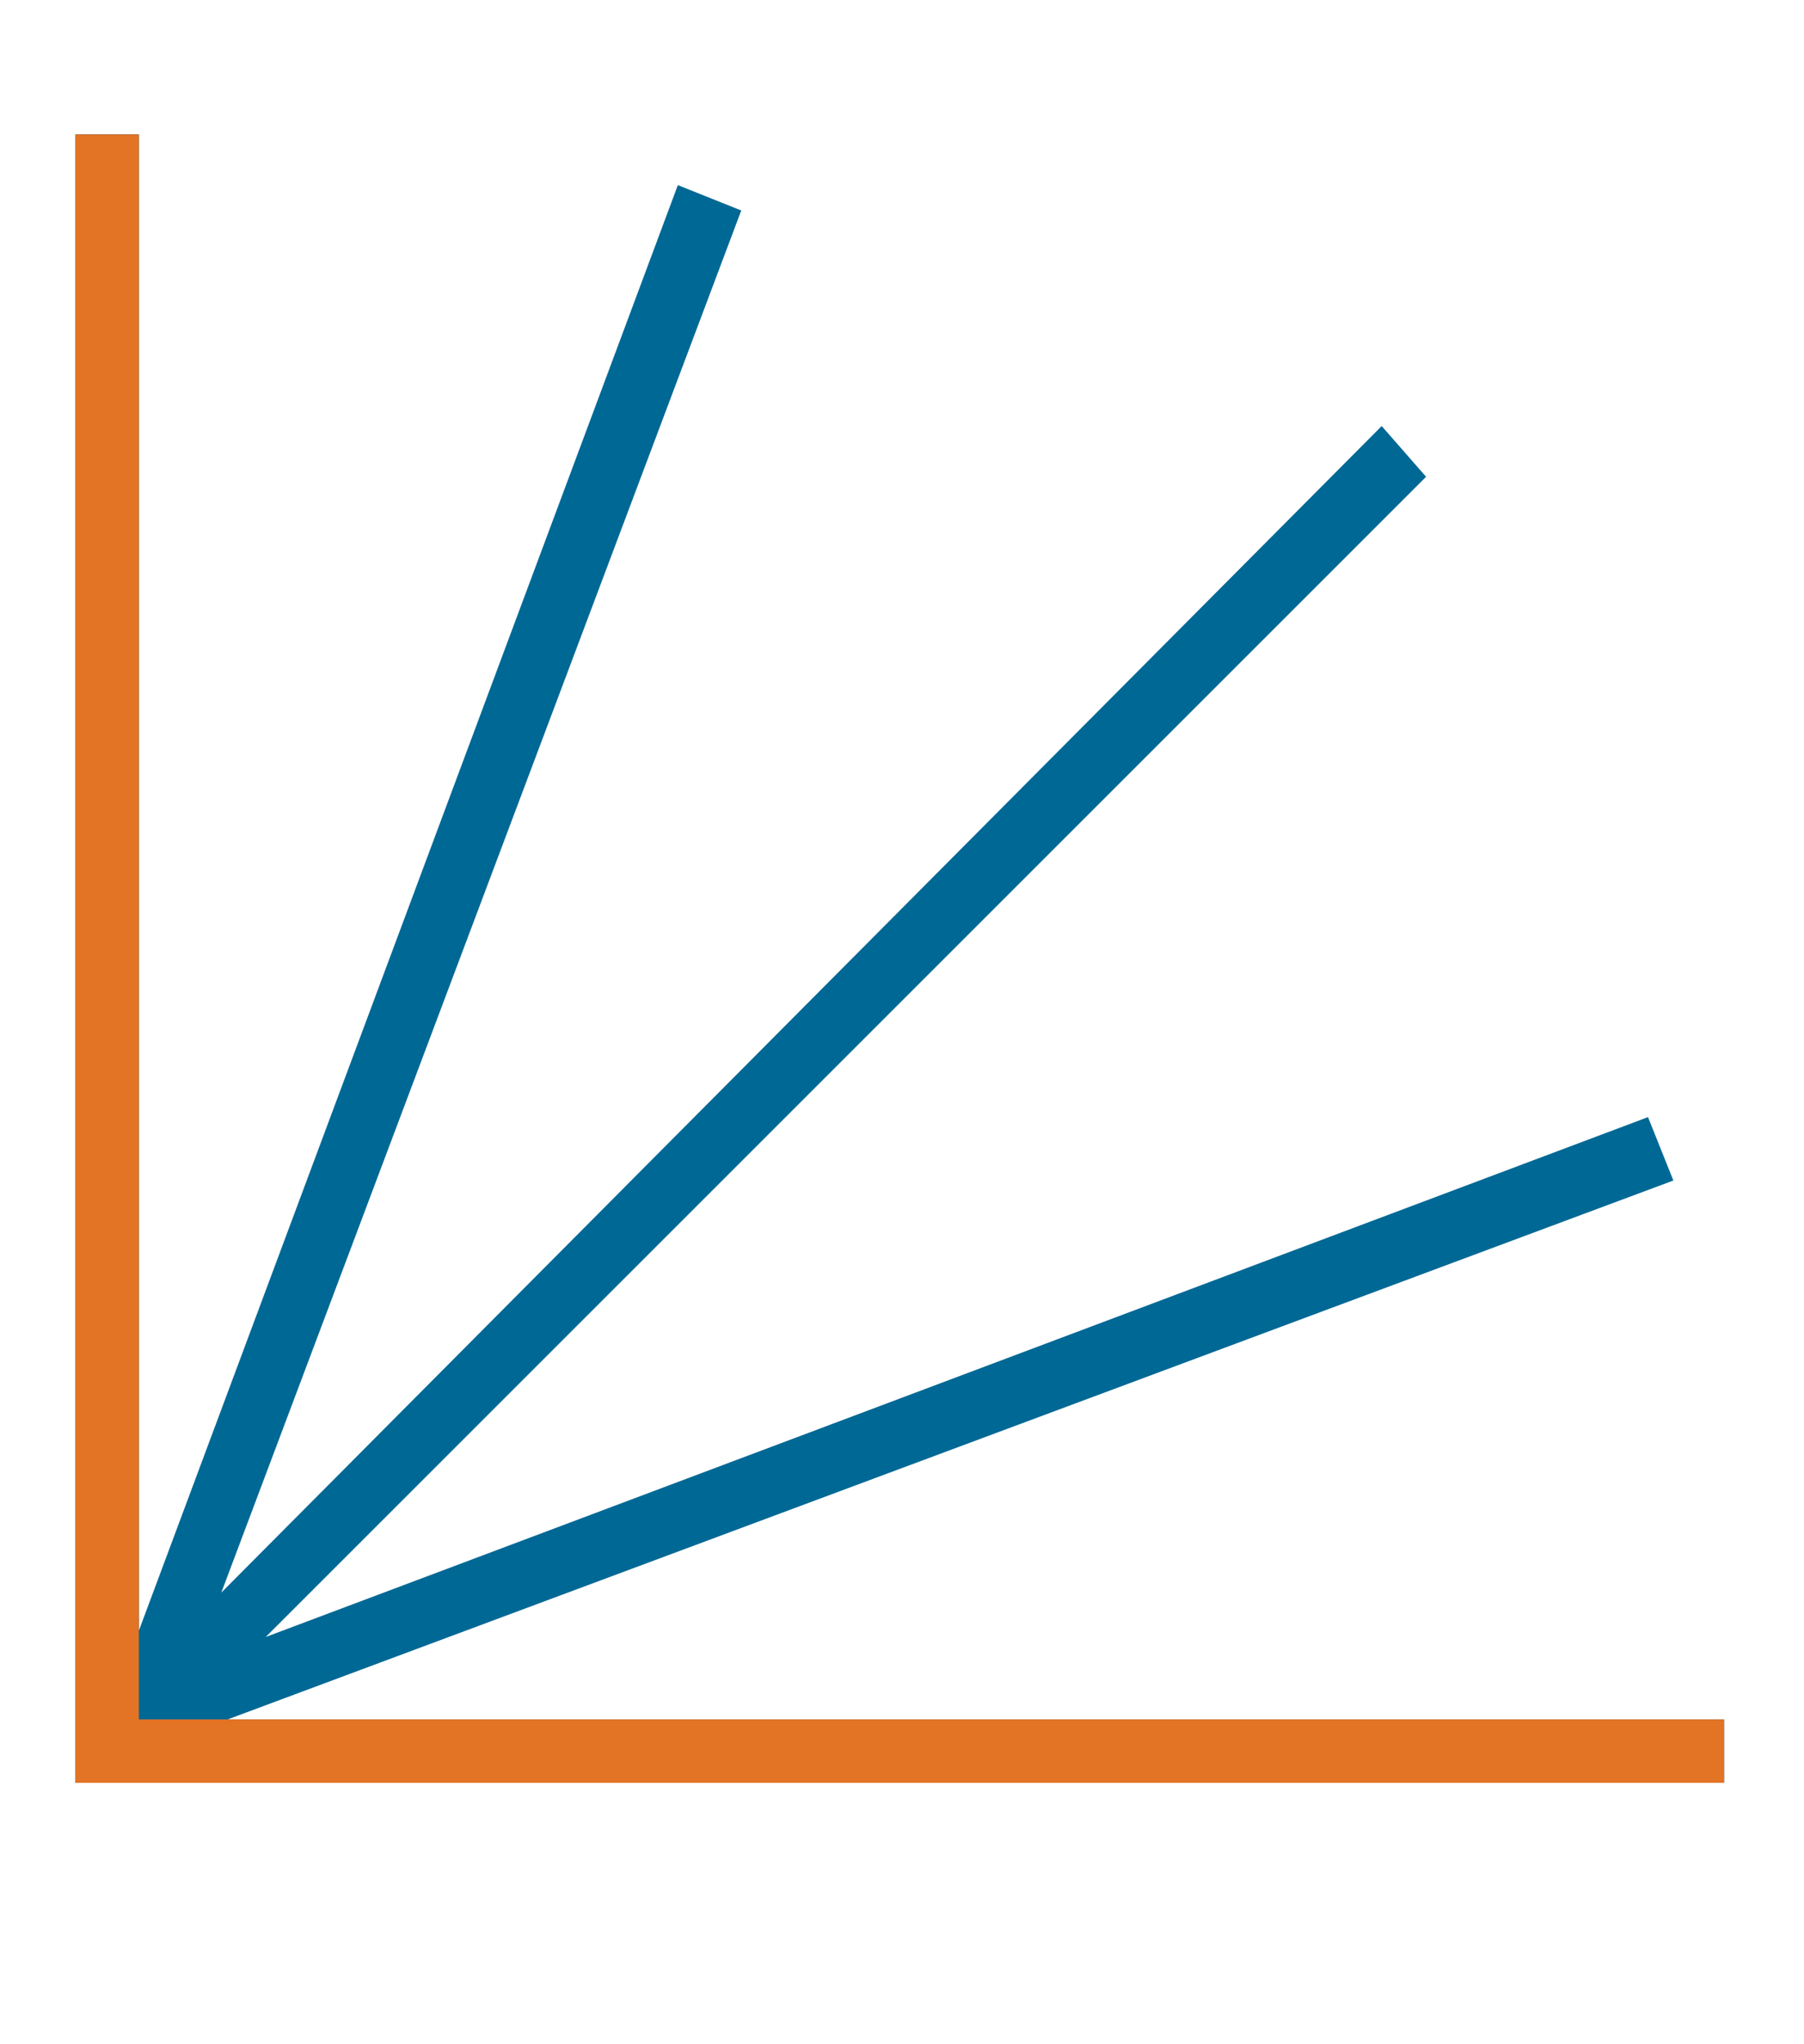
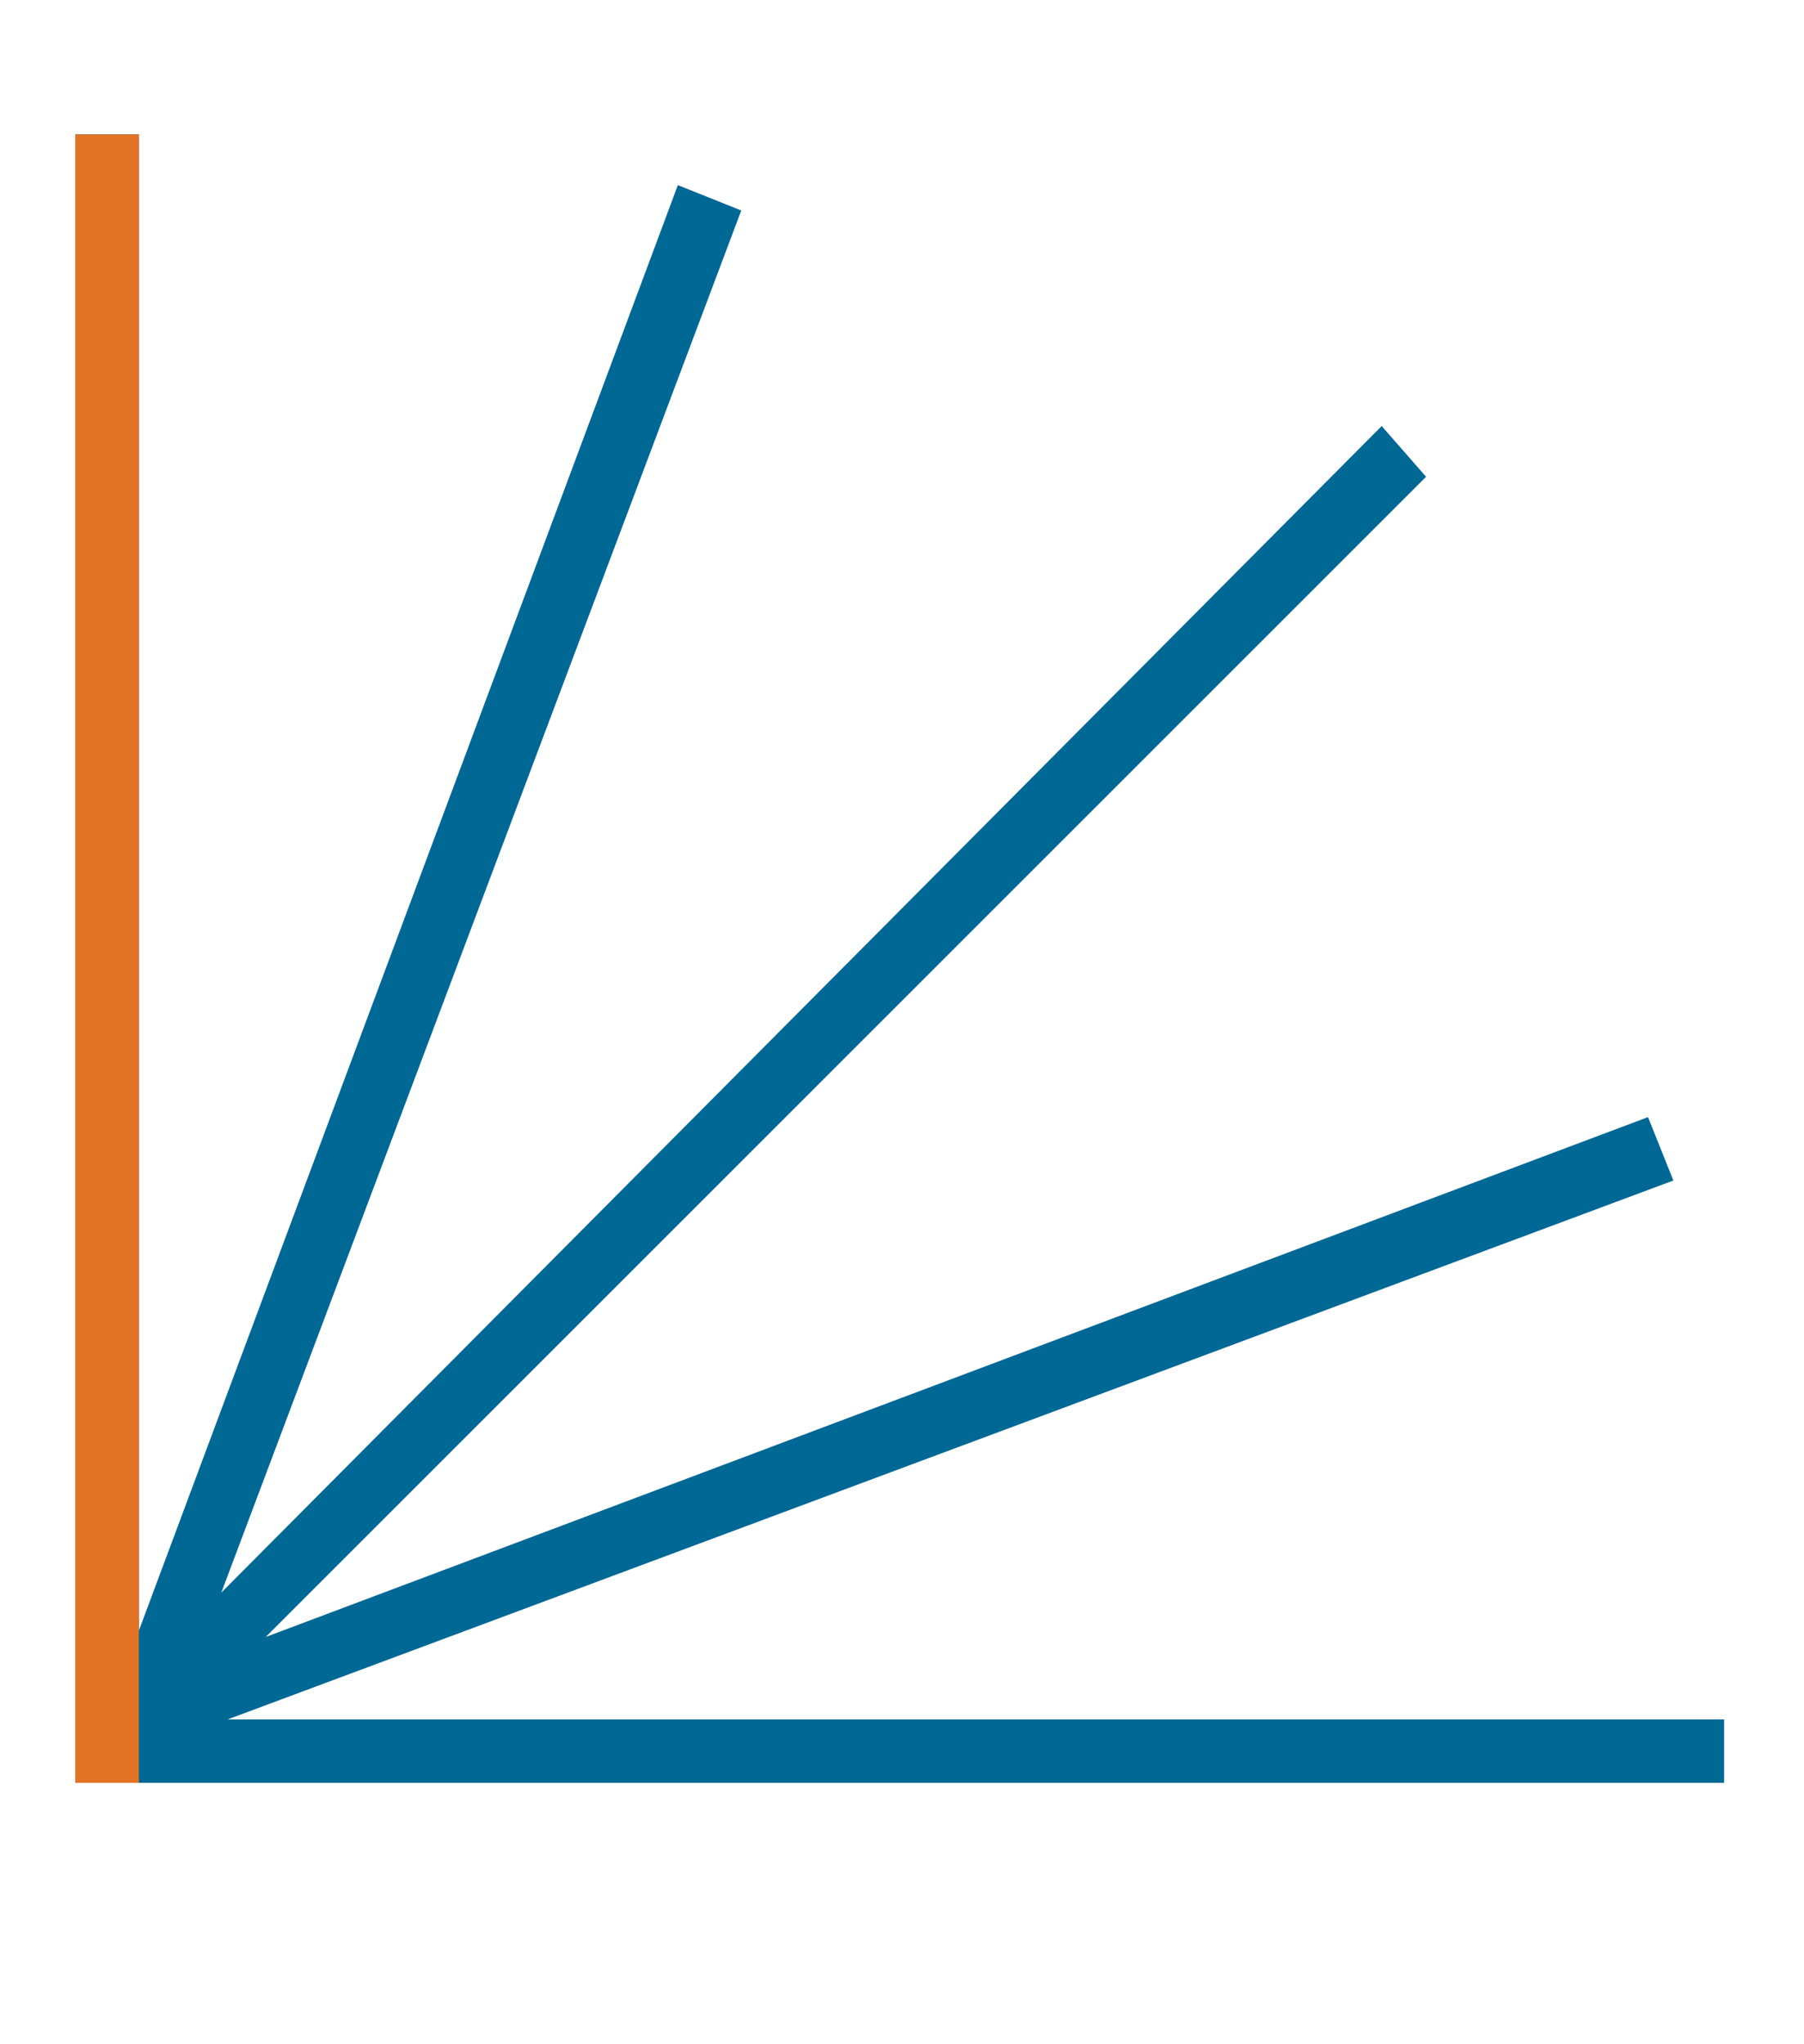
<svg xmlns="http://www.w3.org/2000/svg" id="Layer_2" data-name="Layer 2" viewBox="0 0 28.45 32.24">
  <defs>
    <style>
      .cls-1 {
        fill: #006895;
      }

      .cls-2 {
        fill: #e37325;
      }
    </style>
  </defs>
  <g id="Layer_2-2" data-name="Layer 2">
    <g>
      <g id="line-random-01">
        <polygon class="cls-1" points="27.19 27.12 3.59 27.12 26.39 18.62 25.99 17.62 4.19 25.82 22.49 7.52 21.79 6.72 3.49 25.12 11.69 3.32 10.69 2.92 2.19 25.72 2.19 2.12 1.19 2.12 1.19 27.12 1.19 28.12 2.19 28.12 27.19 28.12 27.19 27.12" />
      </g>
-       <rect class="cls-2" x="1.69" y="27.12" width="25.5" height="1" />
      <rect class="cls-2" x="1.19" y="2.12" width="1" height="26" />
    </g>
  </g>
</svg>